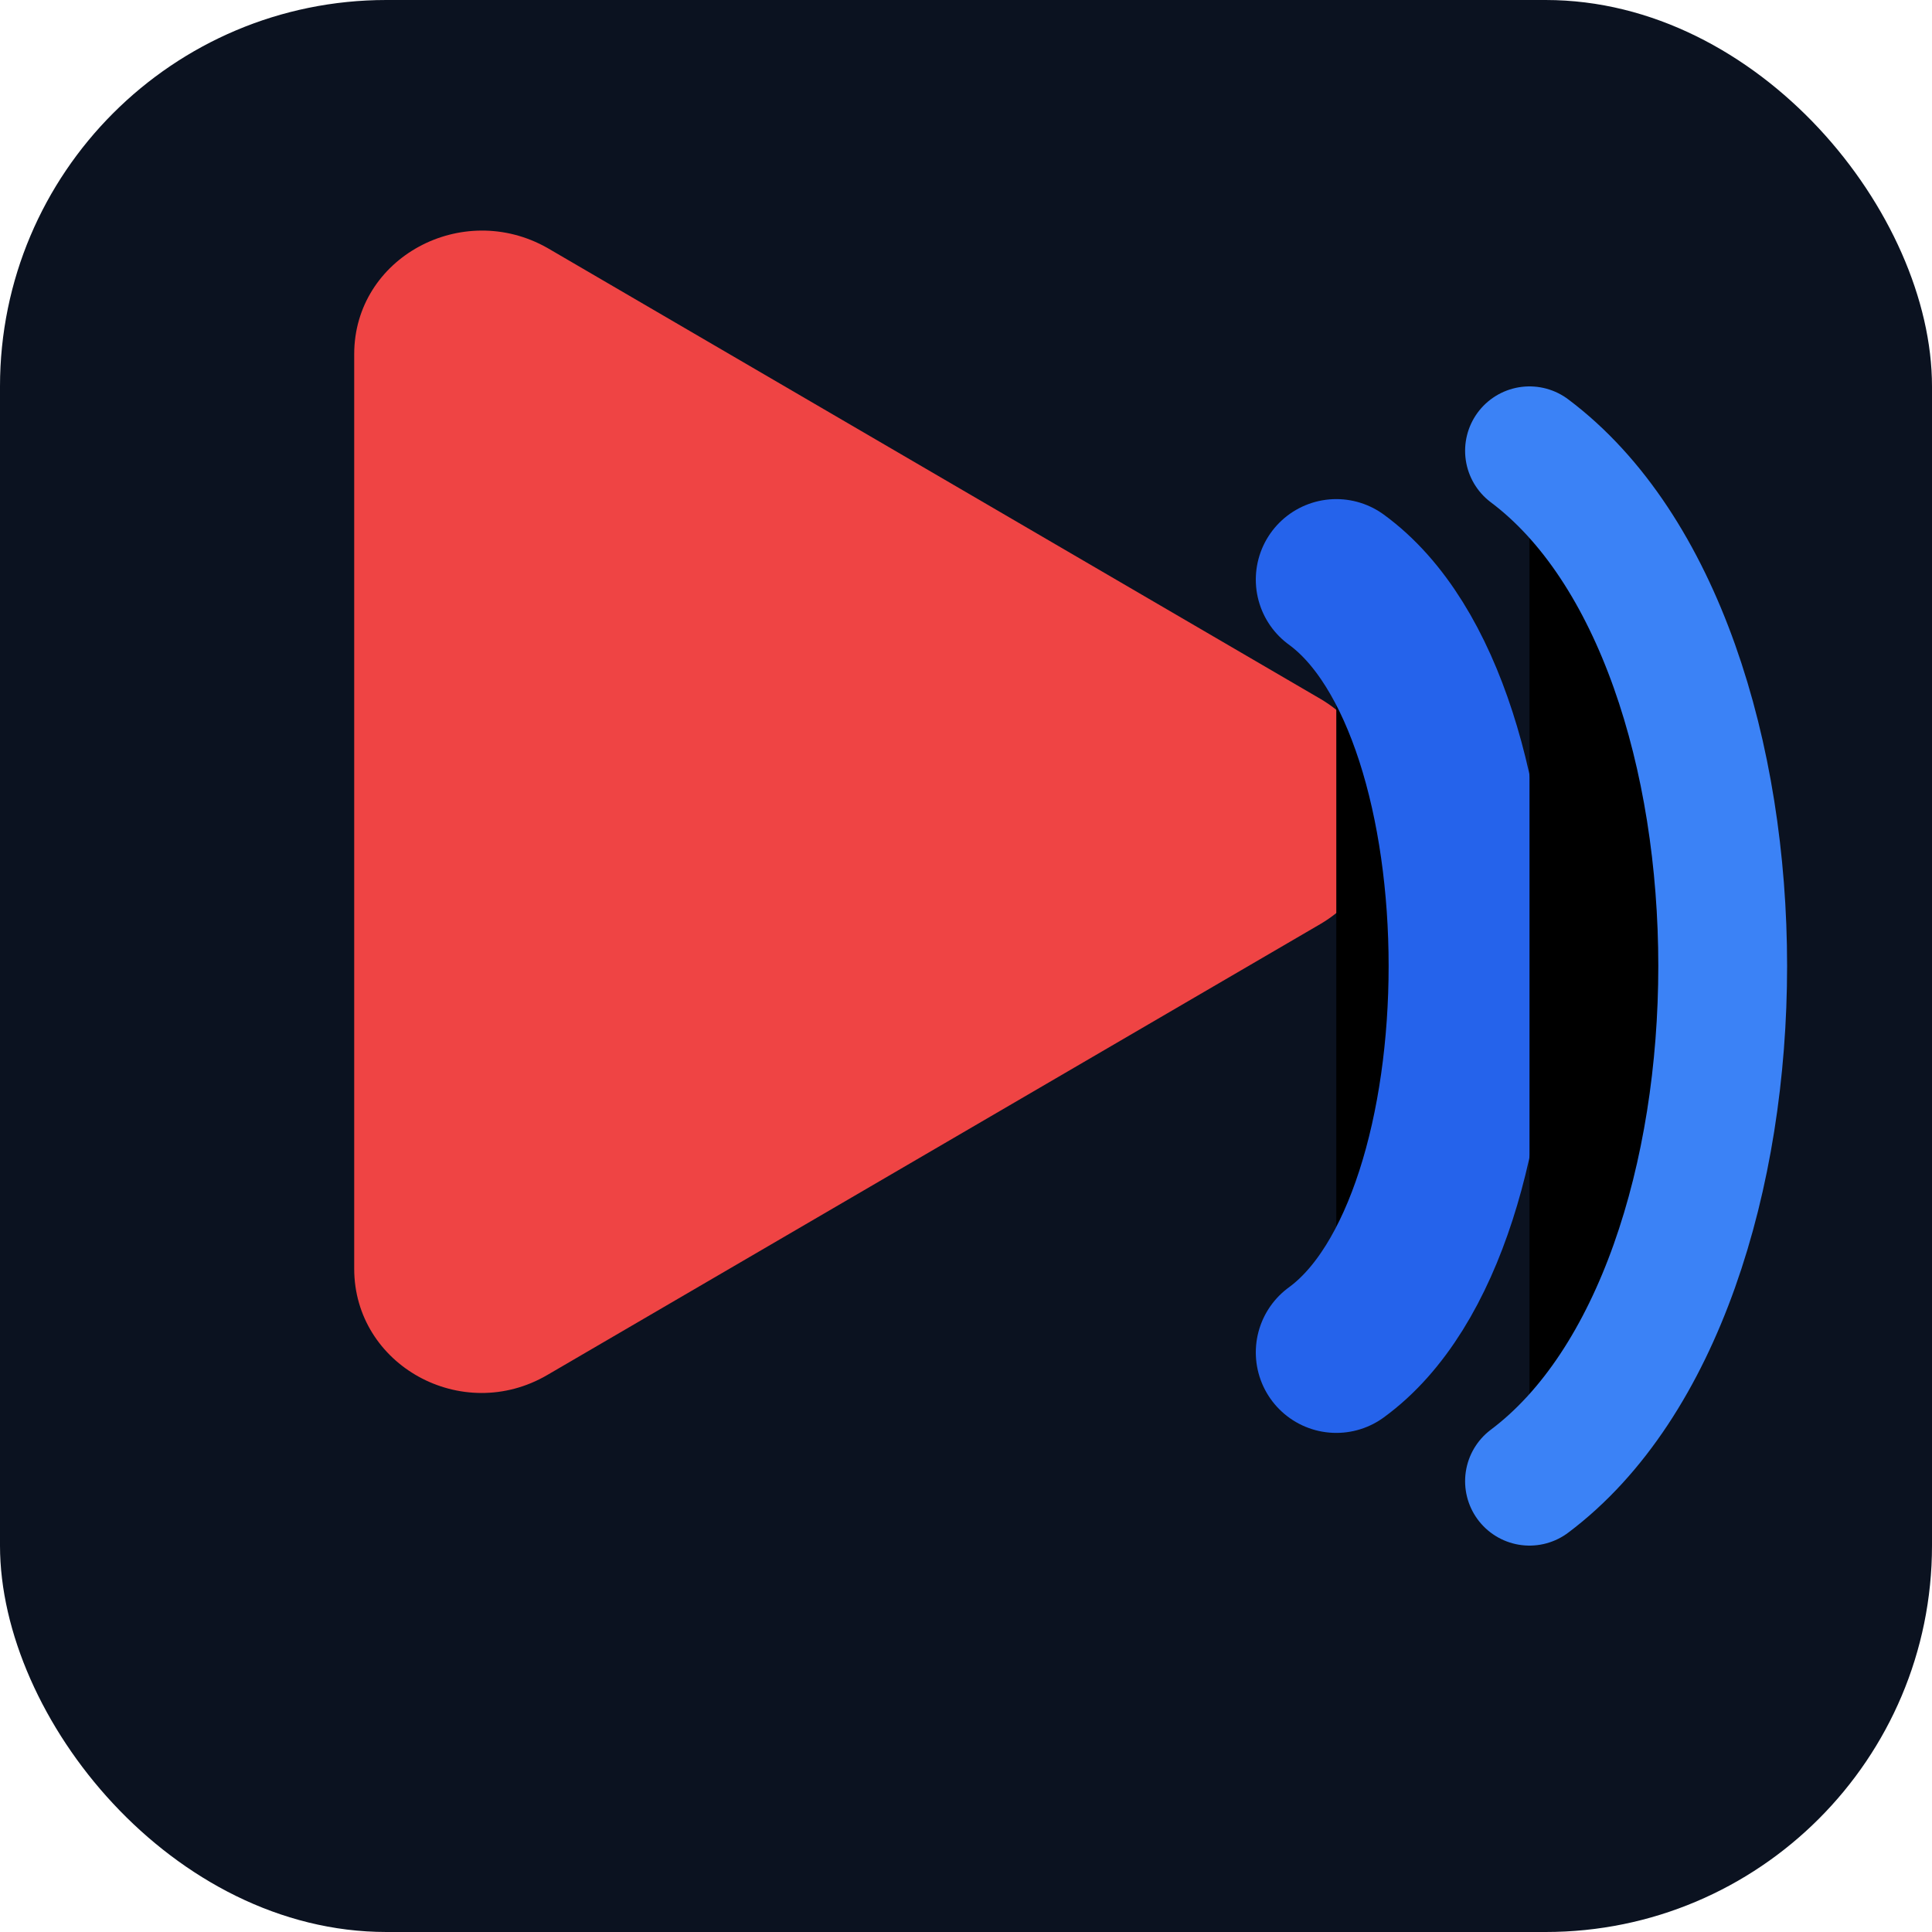
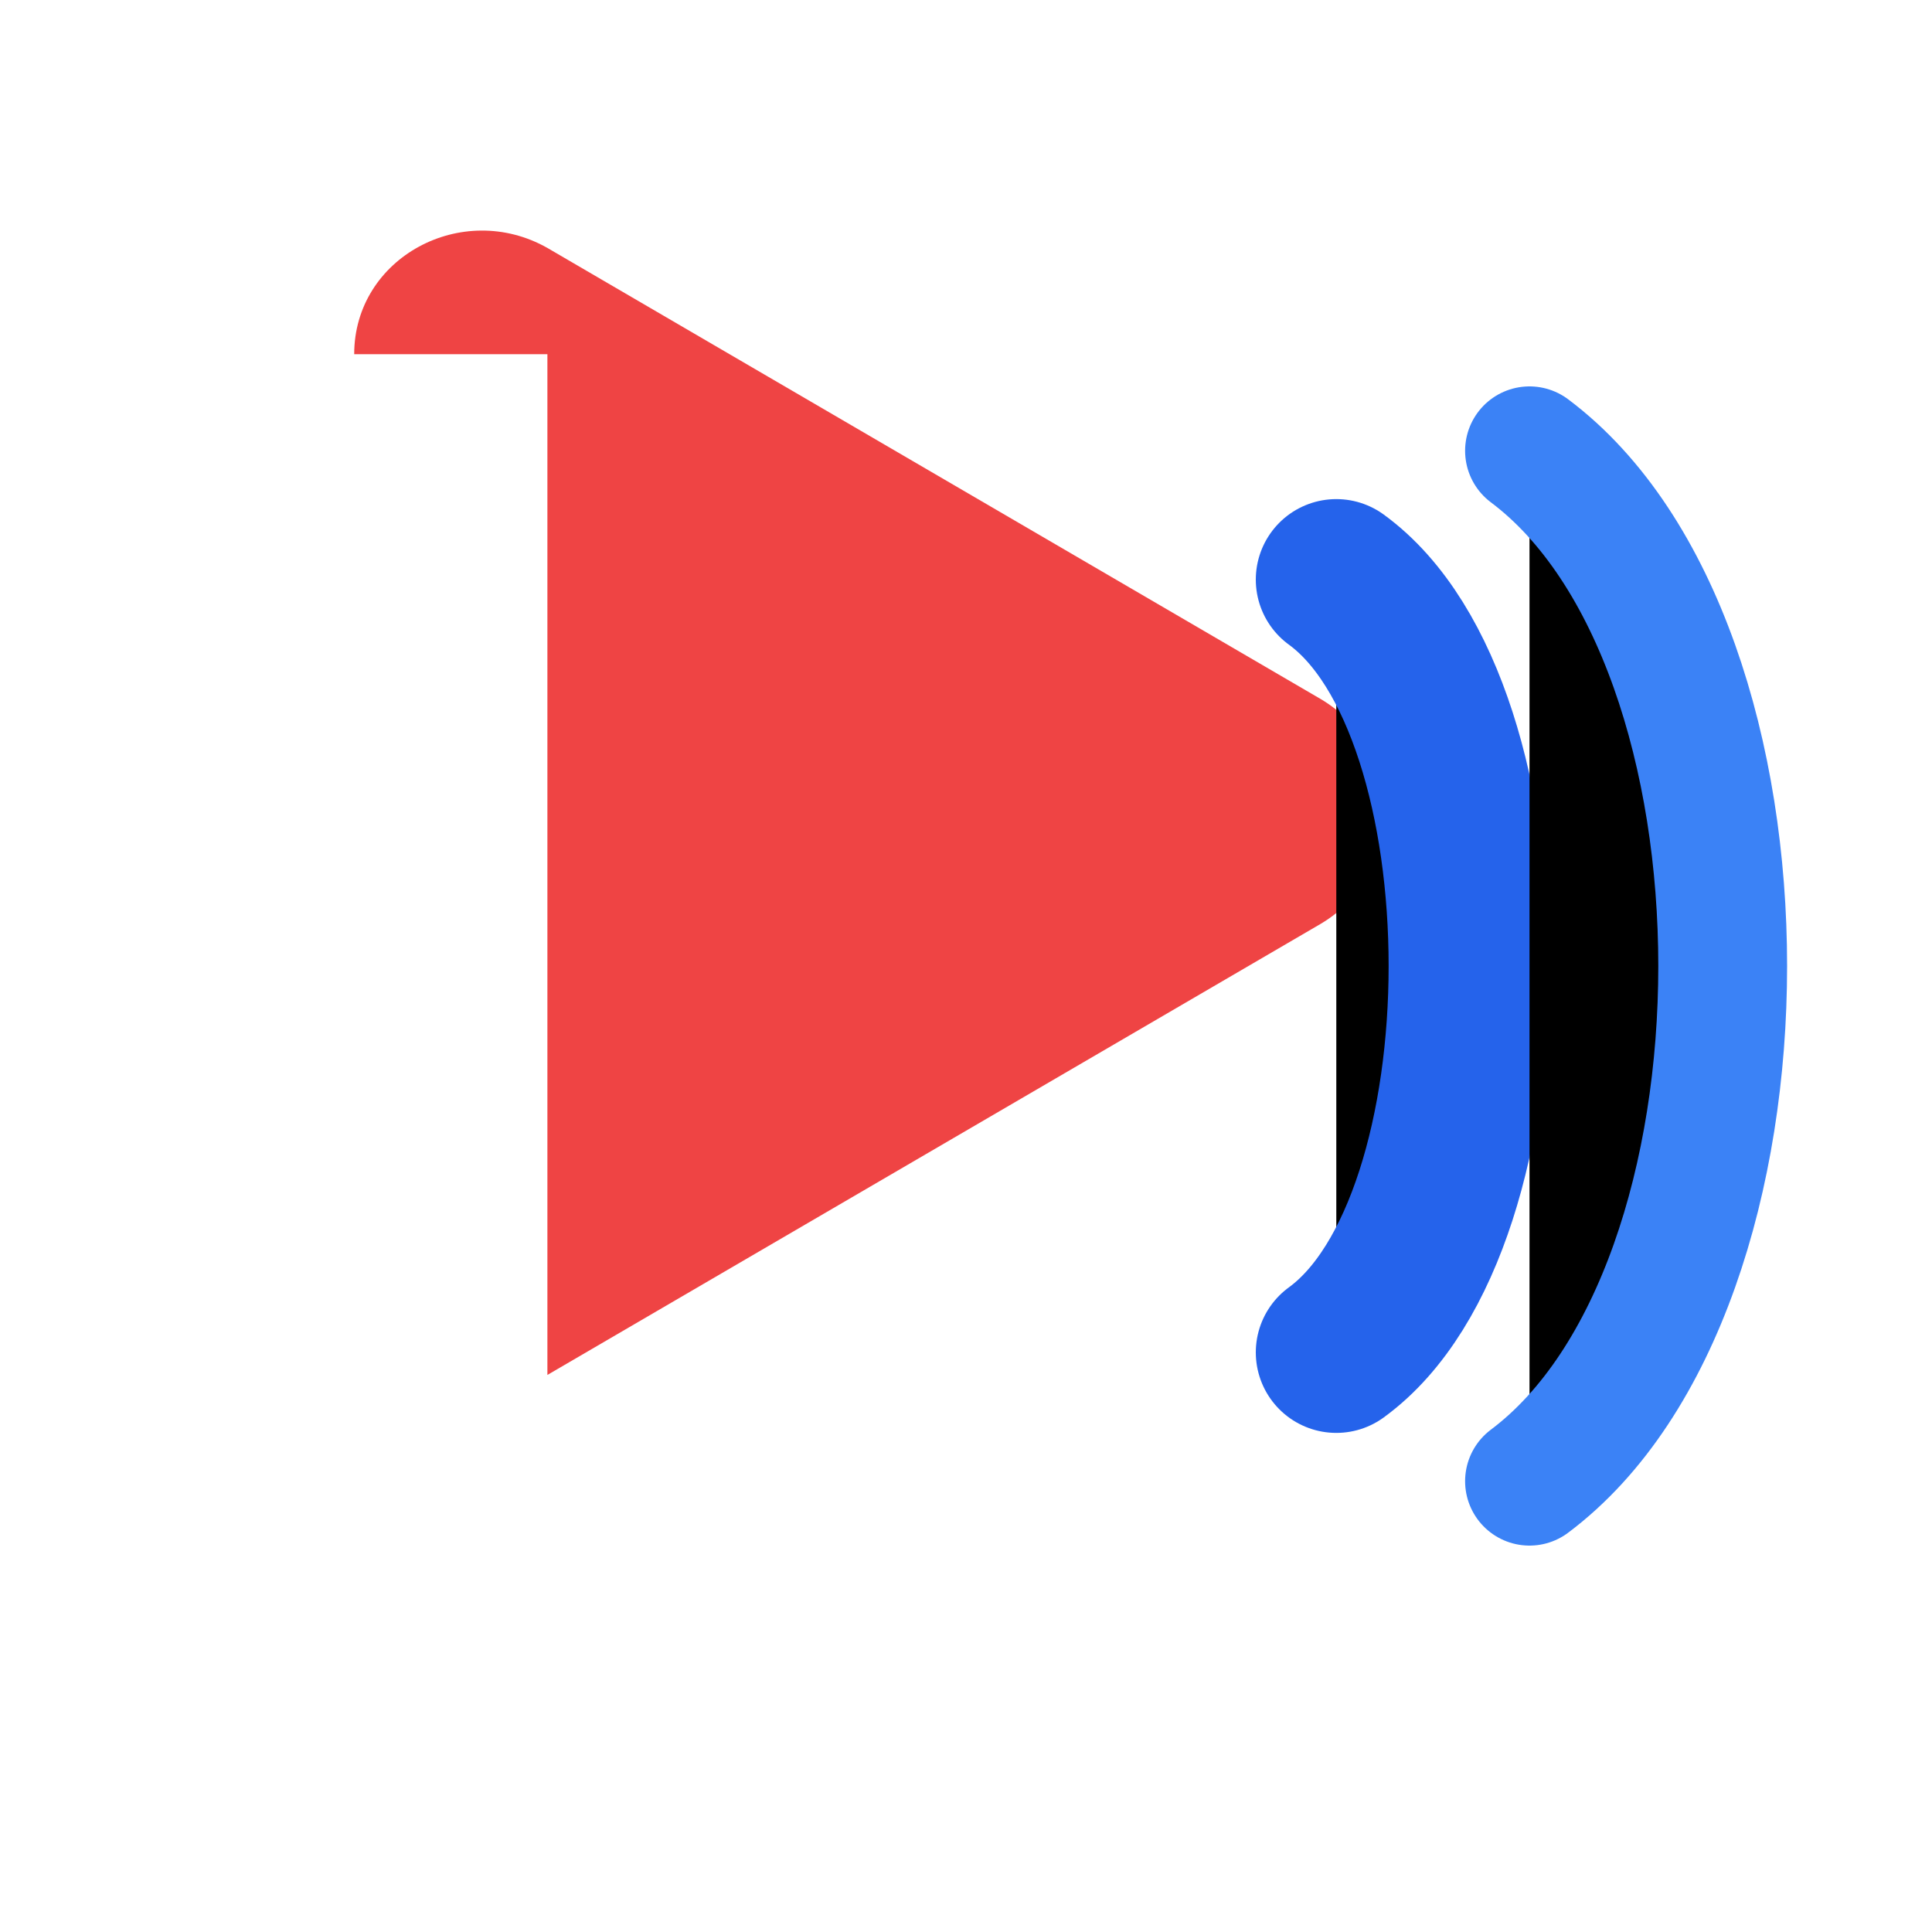
<svg xmlns="http://www.w3.org/2000/svg" viewBox="0 0 120 120">
-   <rect width="120" height="120" rx="24" fill="#0b1220" />
-   <path d="M22 22c0-6 6.7-9.6 12-6.6l48 28c5.3 3.1 5.3 10.9 0 14L34 85.4c-5.3 3.1-12-0.6-12-6.6V22z" fill="#ef4444" />
+   <path d="M22 22c0-6 6.7-9.6 12-6.6l48 28c5.3 3.1 5.3 10.9 0 14L34 85.4V22z" fill="#ef4444" />
  <path d="M83 36c11 8 11 40 0 48" stroke="#2563eb" stroke-width="10" stroke-linecap="round" />
  <path d="M95 28c16 12 16 52 0 64" stroke="#3b82f6" stroke-width="8" stroke-linecap="round" />
</svg>